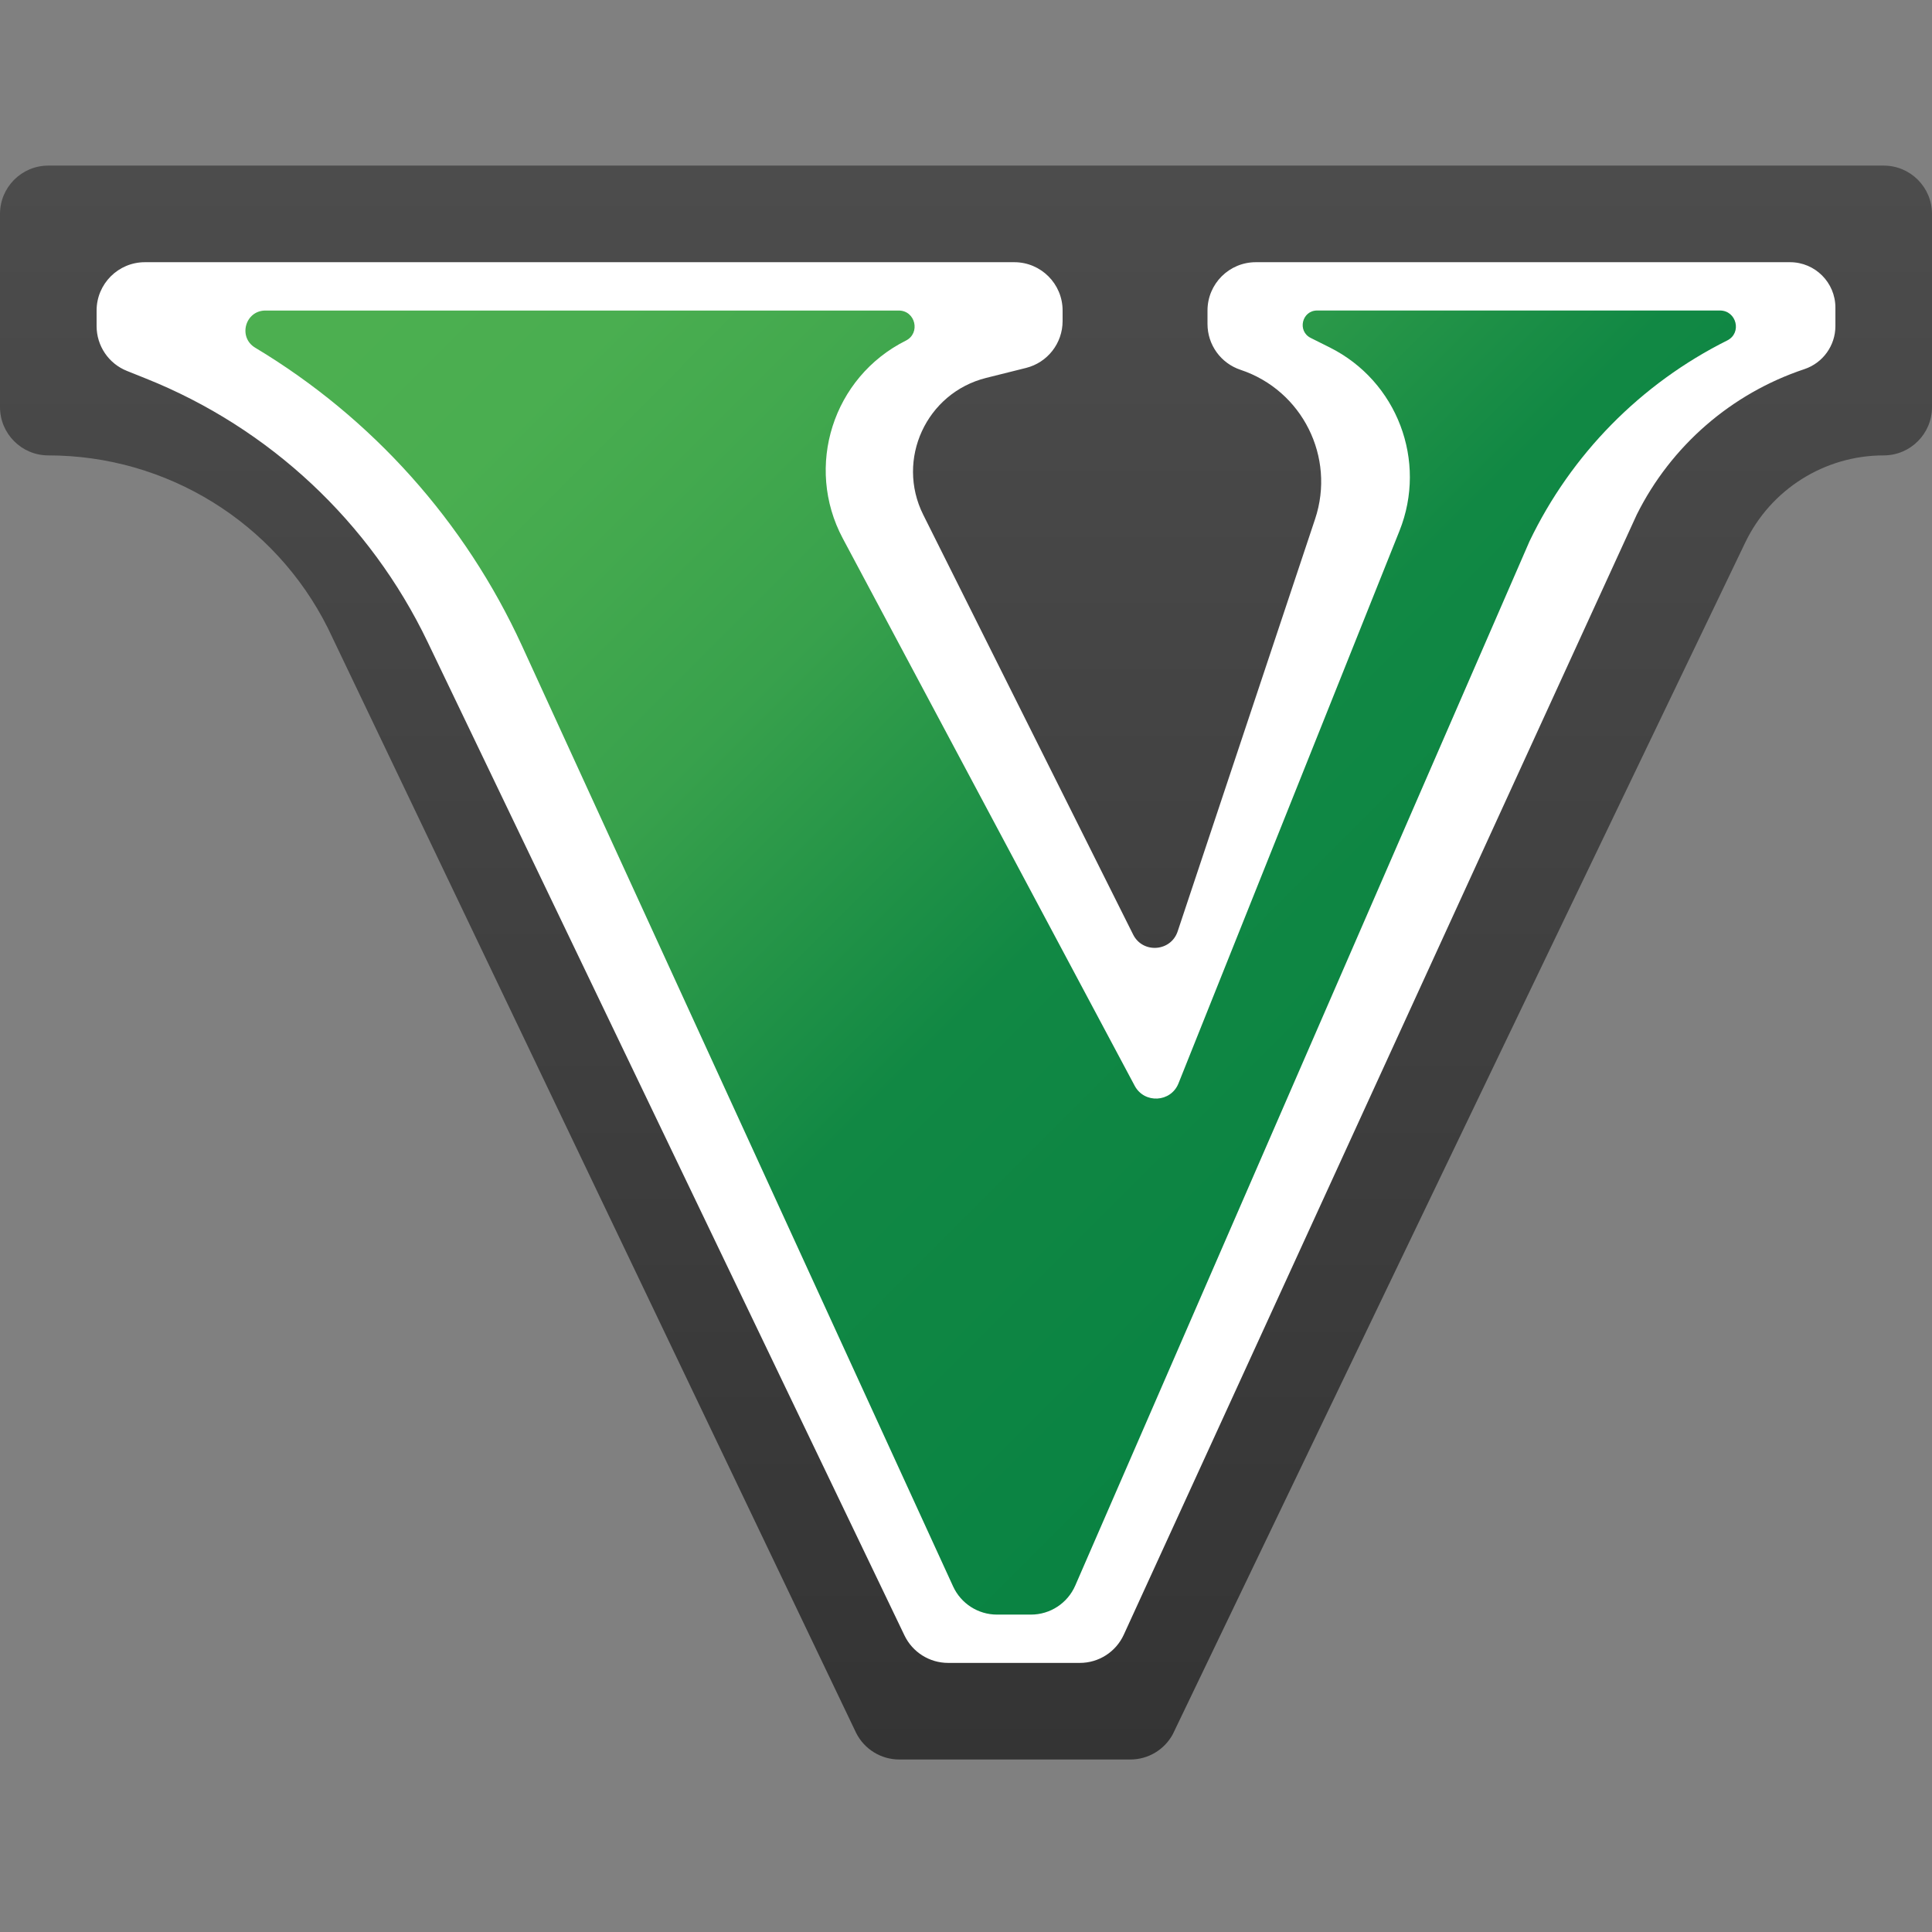
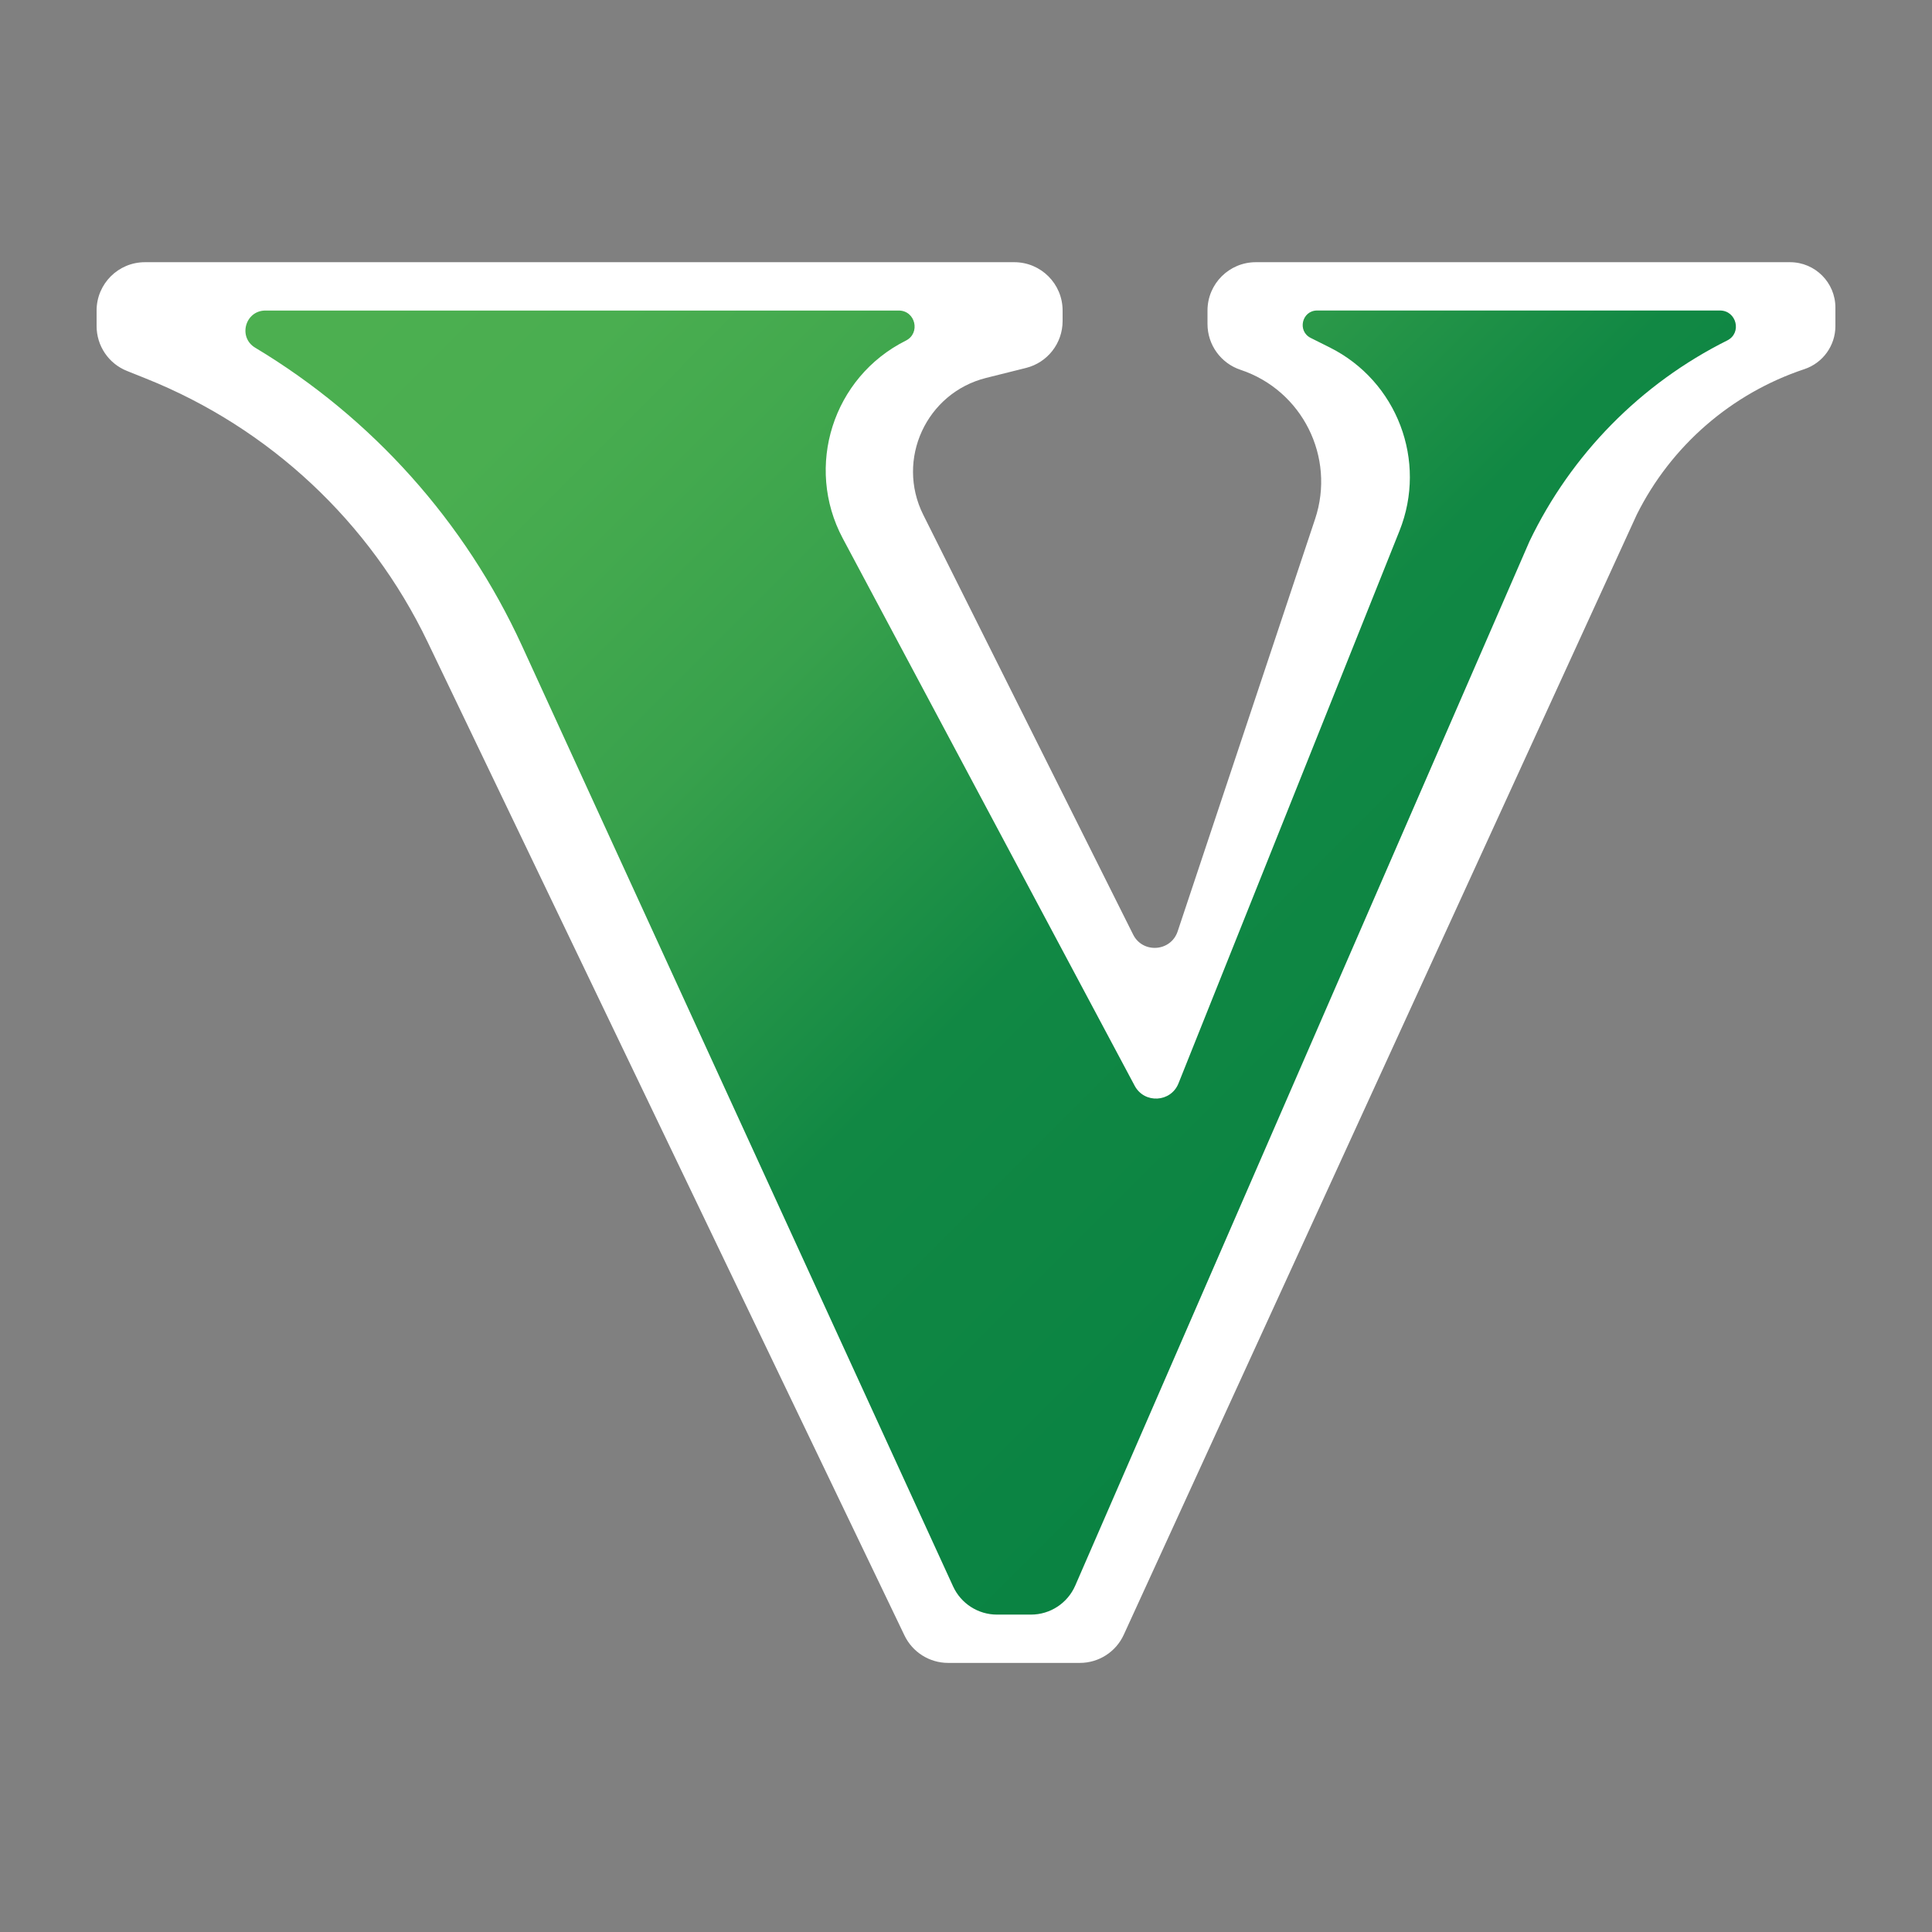
<svg xmlns="http://www.w3.org/2000/svg" width="140" height="140" viewBox="0 0 140 140" fill="none">
  <rect x="0" y="0" width="140" height="140" fill="#808080" stroke="none" />
-   <path d="M3.5 12H136.5C138.432 12 140 13.568 140 15.5V29.5C140 31.432 138.432 33 136.5 33C132.223 33 128.32 35.453 126.469 39.31L84.99 125.659C84.382 126.793 83.198 127.5 81.91 127.5H65.163C63.837 127.5 62.626 126.751 62.034 125.564L23.762 45.52C19.925 37.847 12.079 33 3.5 33C1.568 33 0 31.432 0 29.5V15.5C0 13.568 1.568 12 3.5 12Z" fill="url(#paint0_linear_34_1863)" />
  <path fill-rule="evenodd" clip-rule="evenodd" d="M7 23.631V22.5C7 20.568 8.568 19 10.5 19H73.5C75.432 19 77 20.568 77 22.5V23.267C77 24.873 75.908 26.273 74.35 26.662L71.466 27.383C67.123 28.468 64.9 33.297 66.903 37.305L82.11 67.72C82.806 69.113 84.844 68.969 85.337 67.493L95.298 37.606C96.789 33.13 94.371 28.289 89.894 26.798C88.463 26.322 87.5 24.985 87.5 23.477V22.5C87.5 20.568 89.068 19 91 19H129.714C131.527 19 133 20.474 133 22.287V23.631C133 25.044 132.094 26.301 130.753 26.749C125.468 28.509 121.1 32.3 118.611 37.281L81.434 118.456C80.864 119.702 79.621 120.5 78.253 120.5H68.701C67.354 120.5 66.129 119.726 65.544 118.515L30.985 46.517C26.814 37.823 19.53 31.012 10.577 27.431L9.198 26.878C7.872 26.35 7 25.062 7 23.631Z" fill="white" />
  <path d="M124.631 22.5H95.448C94.339 22.5 93.989 23.994 94.98 24.488L96.359 25.177C101.244 27.62 103.439 33.399 101.412 38.467L96.6 50.5L85.397 78.507C84.844 79.889 82.929 79.995 82.225 78.682L61.072 39.017C58.292 33.805 60.358 27.326 65.639 24.684C66.724 24.142 66.339 22.503 65.124 22.503H19.236C17.766 22.503 17.23 24.439 18.491 25.195C26.968 30.28 33.705 37.809 37.825 46.797L69.066 114.959C69.636 116.202 70.879 117 72.247 117H74.707C76.1 117 77.361 116.174 77.917 114.896L110.834 39.223C113.862 32.916 118.902 27.796 125.163 24.67C126.245 24.128 125.839 22.5 124.631 22.5Z" fill="url(#paint1_linear_34_1863)" />
  <defs>
    <linearGradient id="paint0_linear_34_1863" x1="70" y1="12.511" x2="70" y2="127.647" gradientUnits="userSpaceOnUse">
      <stop stop-color="#4C4C4C" />
      <stop offset="1" stop-color="#343434" />
    </linearGradient>
    <linearGradient id="paint1_linear_34_1863" x1="37.642" y1="9.434" x2="115.22" y2="87.016" gradientUnits="userSpaceOnUse">
      <stop stop-color="#4CAF50" />
      <stop offset="0.133" stop-color="#4AAE50" />
      <stop offset="0.239" stop-color="#43A94E" />
      <stop offset="0.373" stop-color="#38A14C" />
      <stop offset="0.482" stop-color="#279648" />
      <stop offset="0.621" stop-color="#118844" />
      <stop offset="1" stop-color="#088242" />
    </linearGradient>
  </defs>
</svg>